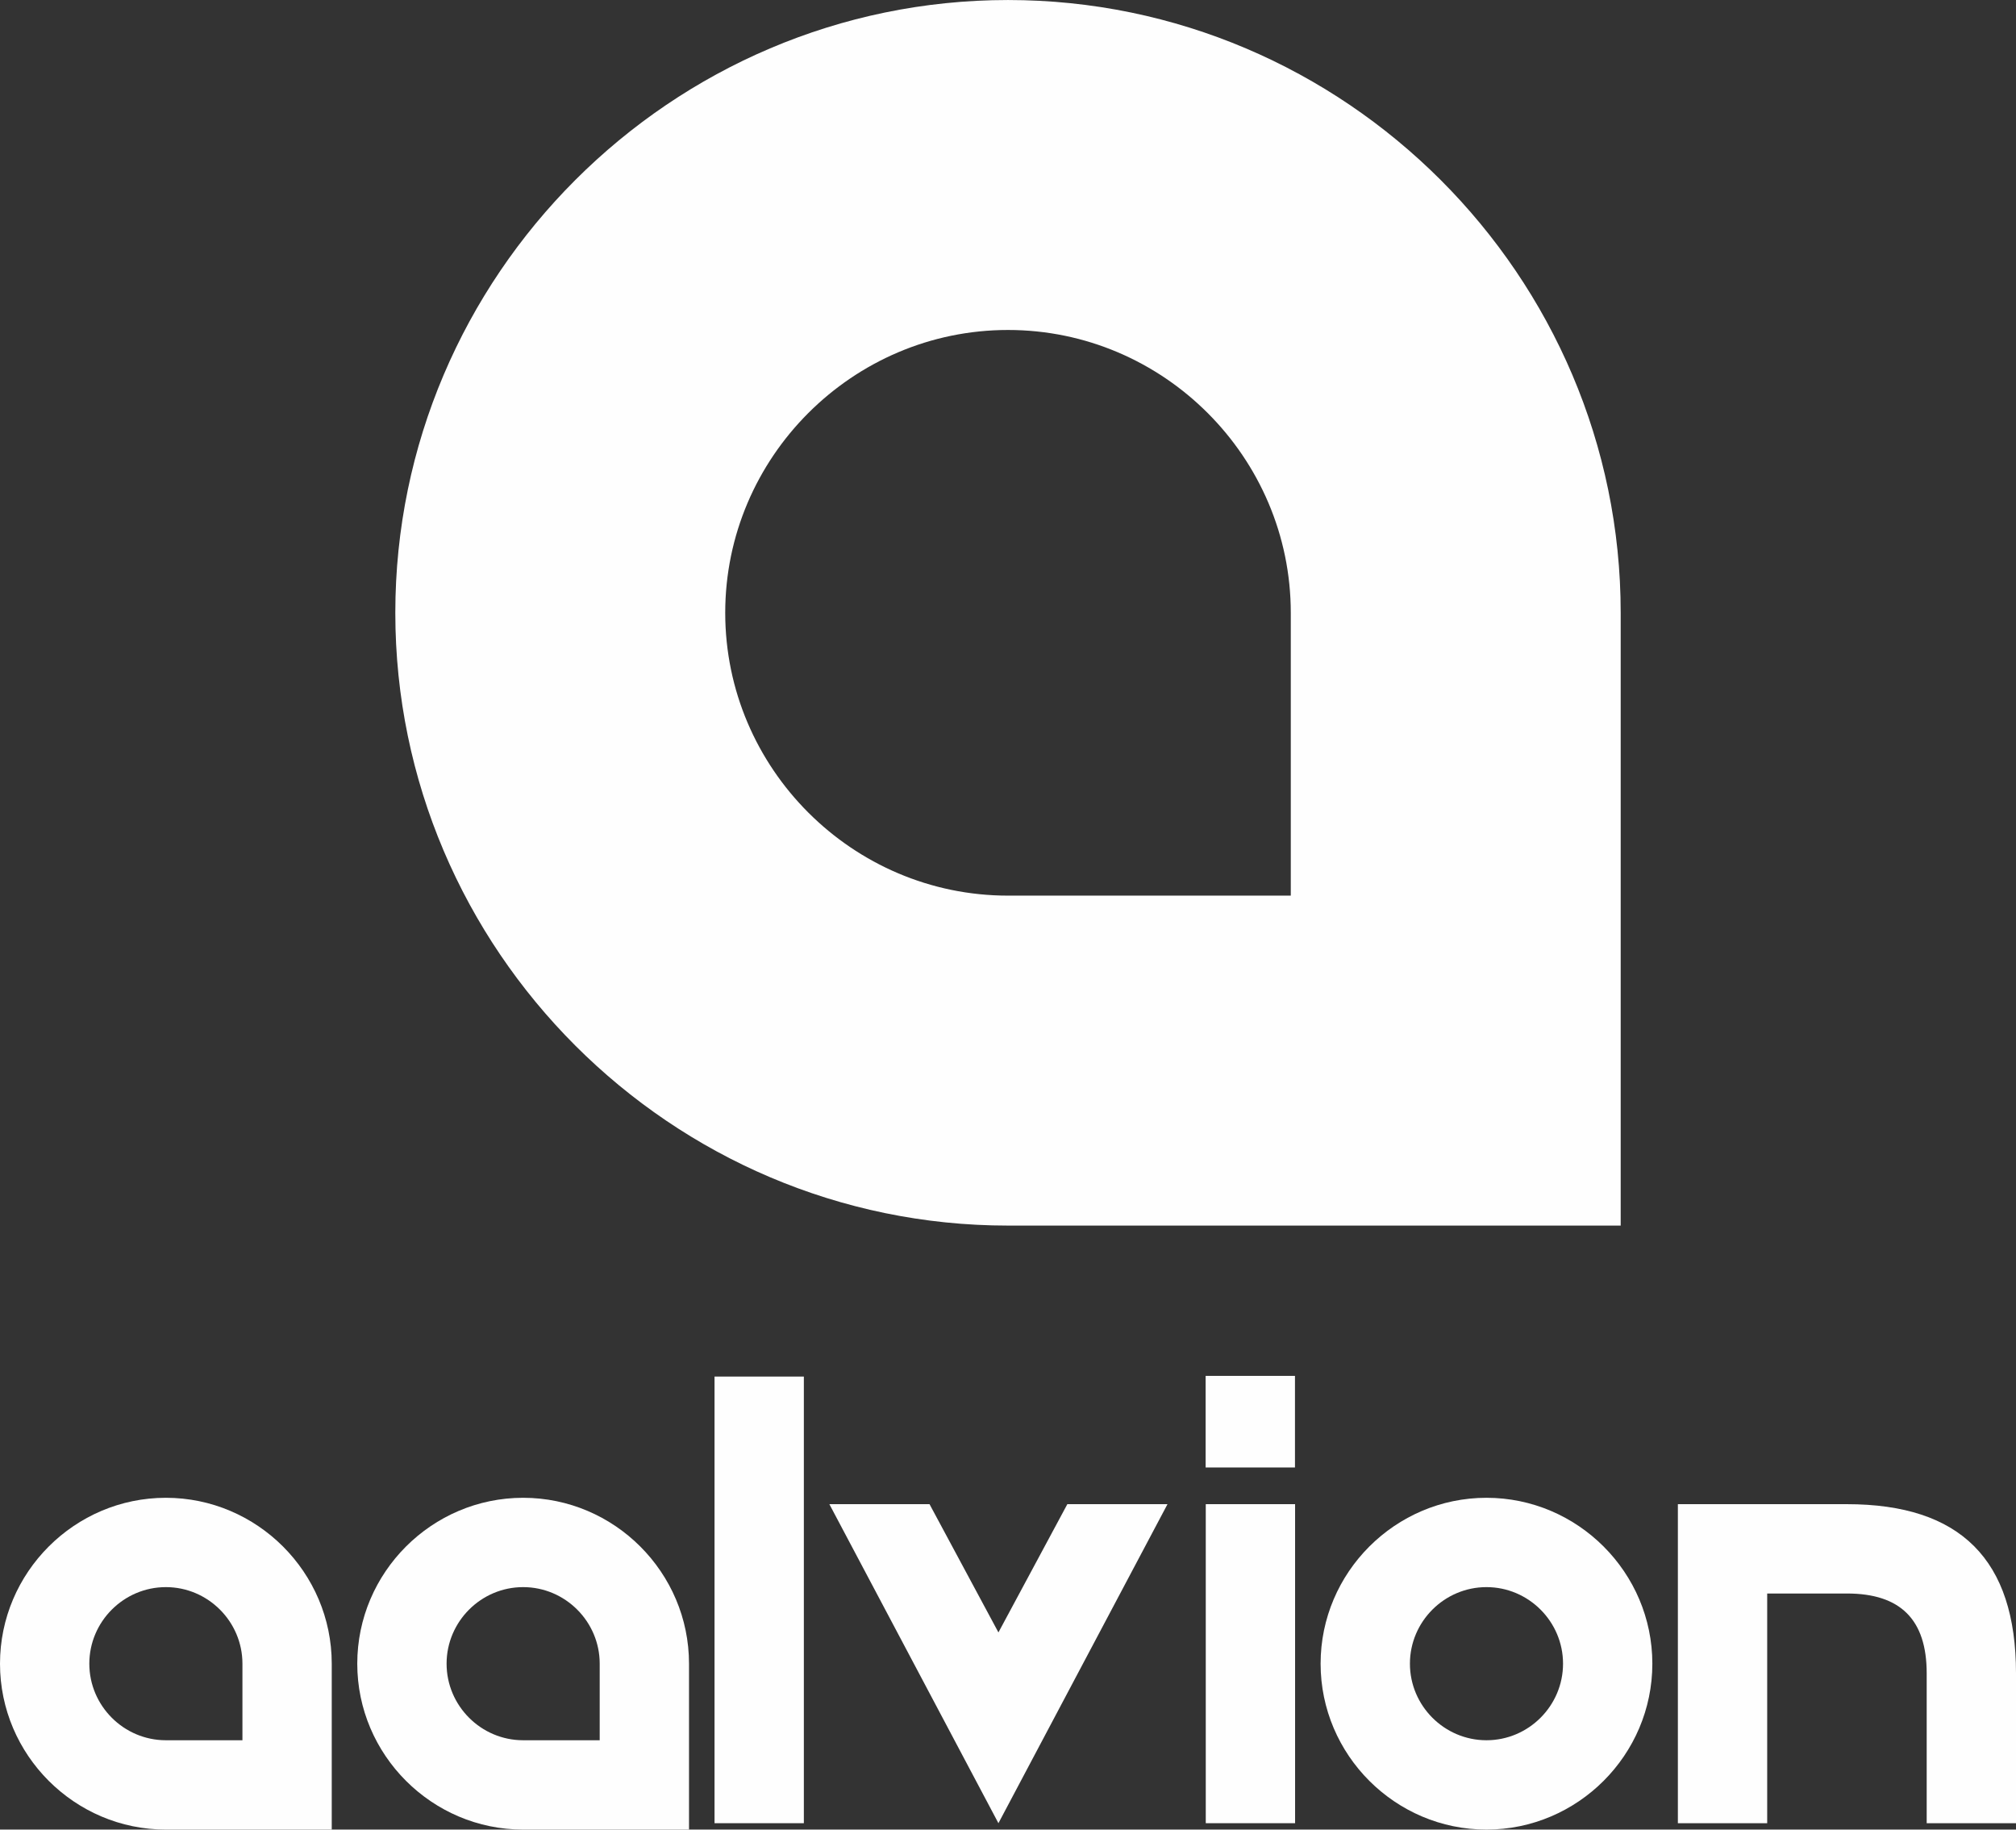
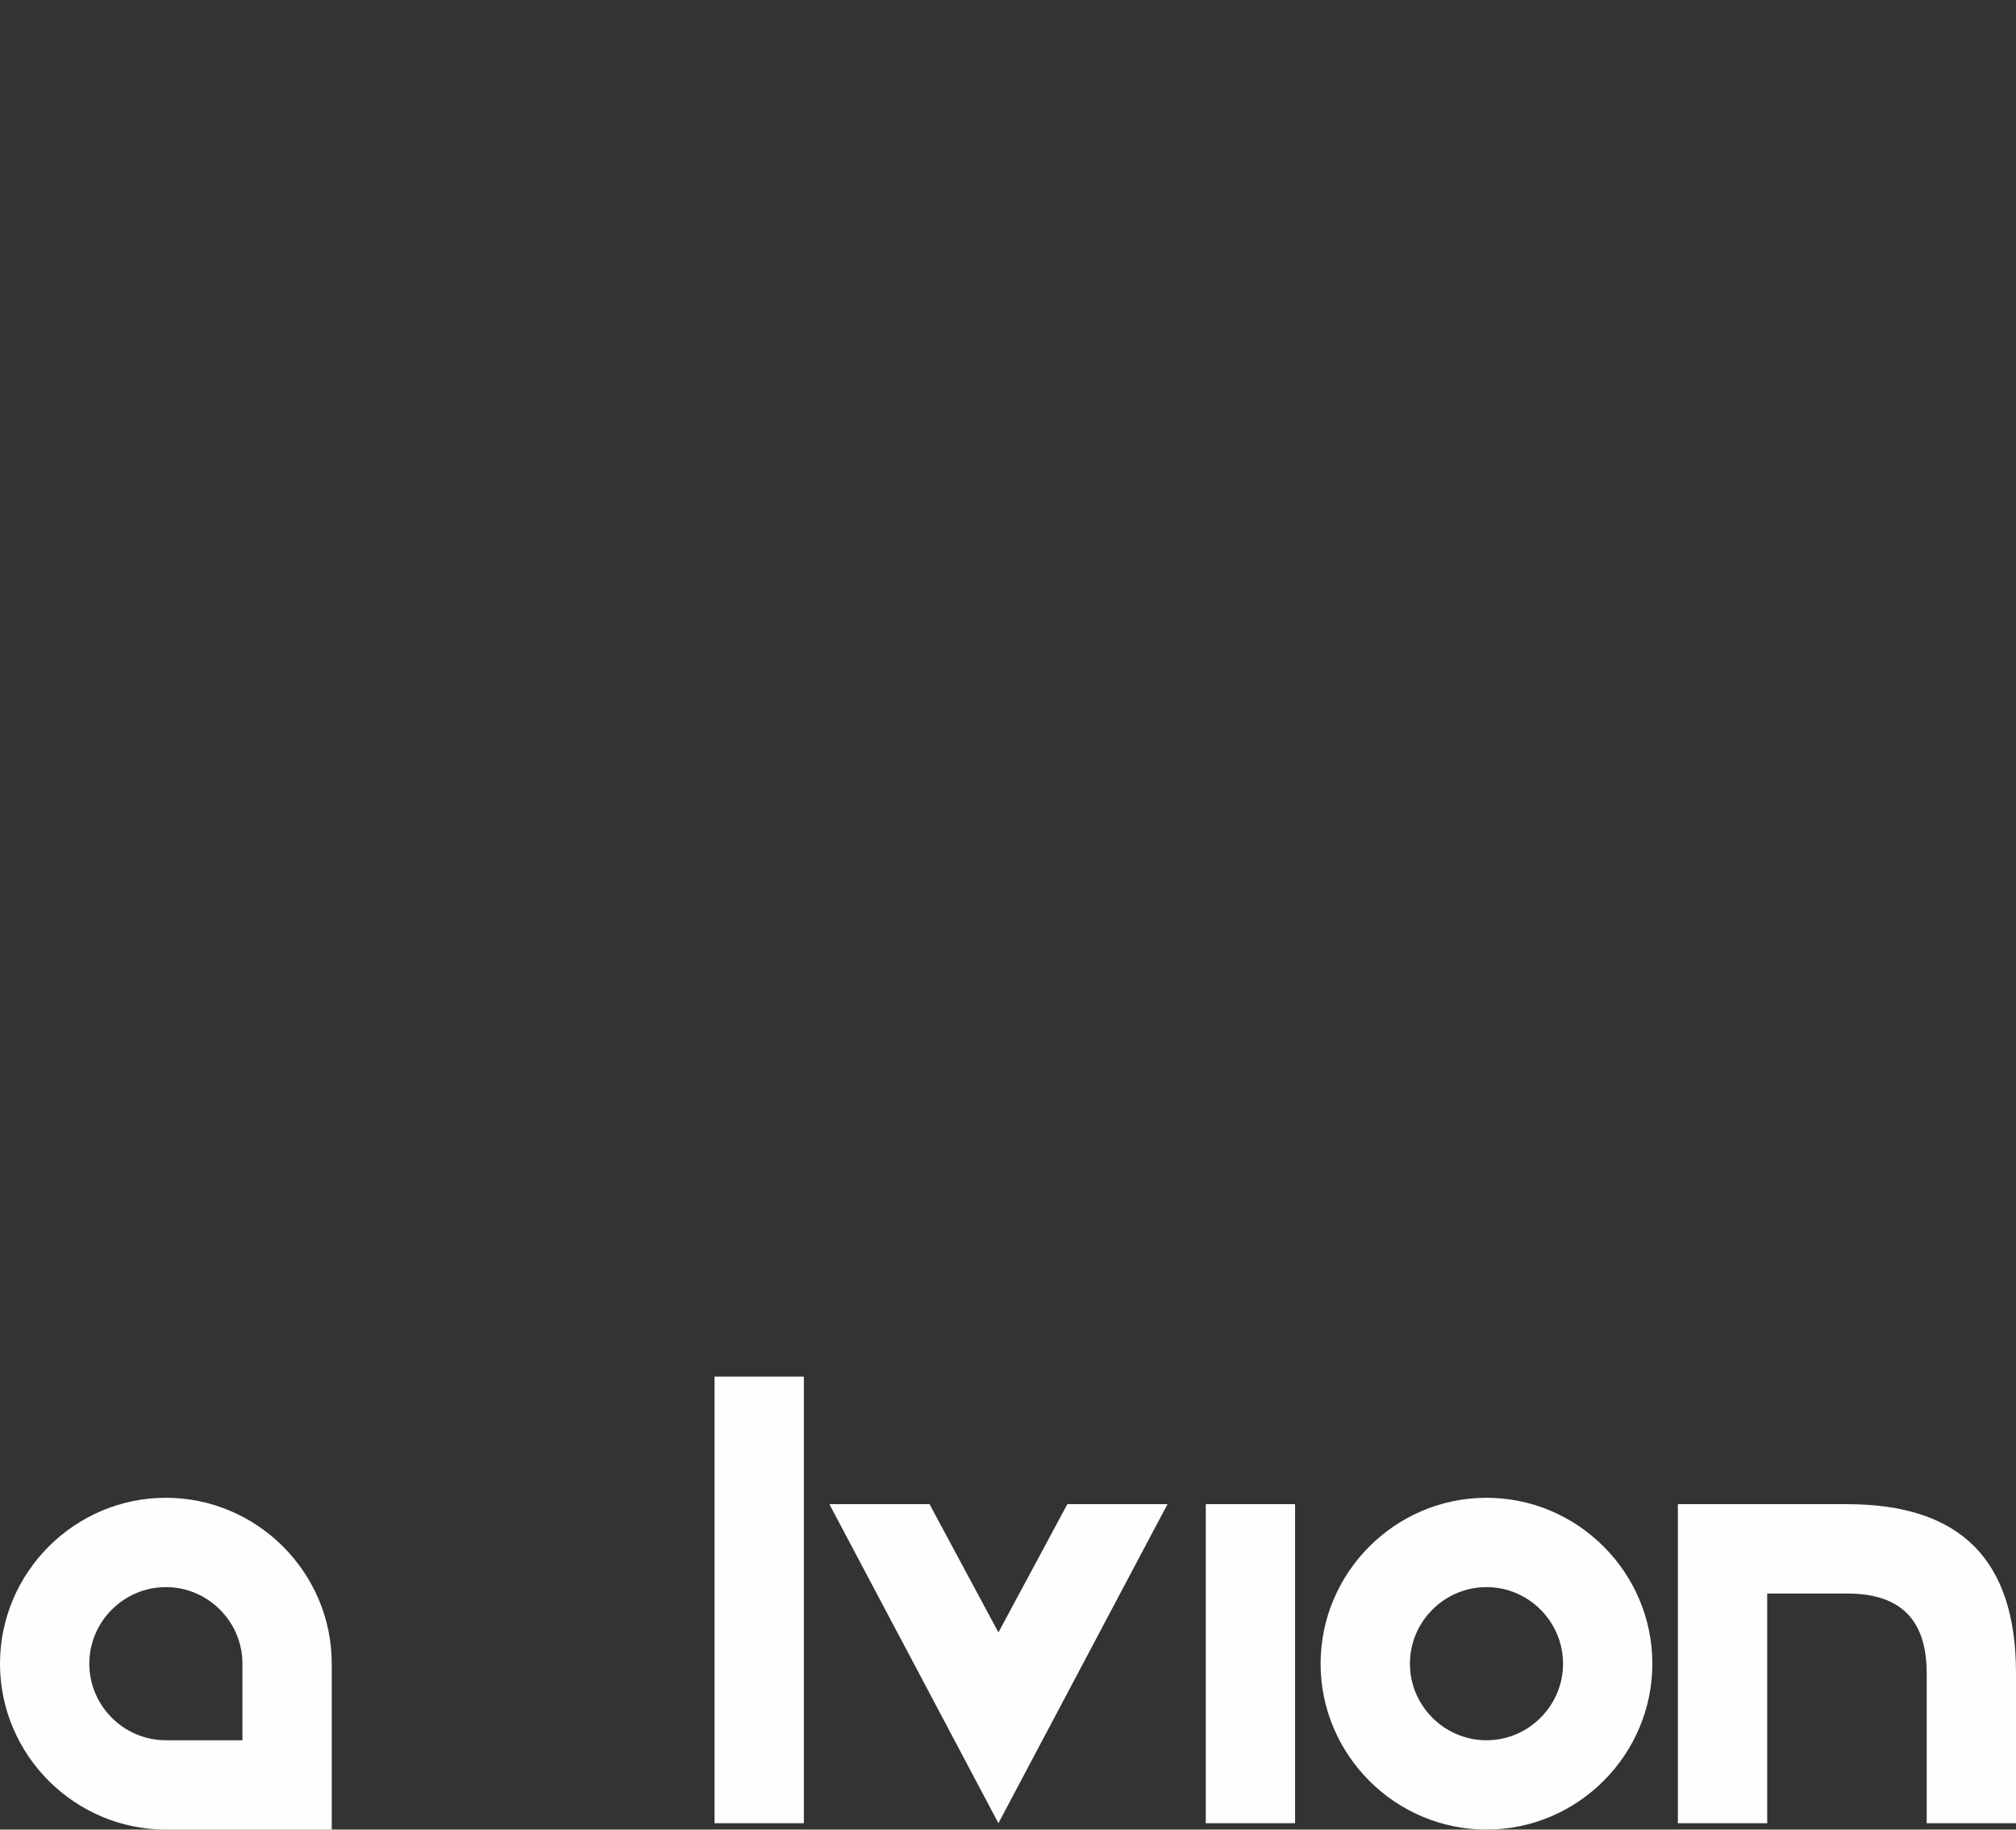
<svg xmlns="http://www.w3.org/2000/svg" xml:space="preserve" width="6.674in" height="6.056in" version="1.1" style="shape-rendering:geometricPrecision; text-rendering:geometricPrecision; image-rendering:optimizeQuality; fill-rule:evenodd; clip-rule:evenodd" viewBox="0 0 6673.85 6055.75">
  <rect x="0" y="0" width="6673.85" height="6055.75" fill="#333333" stroke="none" />
  <defs>
    <style type="text/css">
   
    .fil1 {fill:#FEFEFE}
    .fil0 {fill:#FEFEFE;fill-rule:nonzero}
   
  </style>
  </defs>
  <g id="Layer_x0020_1">
    <g id="_3228584725696">
      <path class="fil0" d="M-0 5506.64c0,302.02 247.12,549.11 549.11,549.11l549.11 0c0,0 0,-386.48 0,-549.11 0,-302.02 -247.09,-549.11 -549.11,-549.11 -301.99,0 -549.11,247.09 -549.11,549.11zm295.69 0c0,-139.39 114.03,-253.43 253.43,-253.43 139.39,0 253.45,114.04 253.45,253.43 0,61.26 0,253.42 0,253.42 0,0 -175.29,0 -253.45,0 -139.39,0 -253.43,-114.03 -253.43,-253.42z" />
-       <path class="fil0" d="M1182.71 5506.64c0,302.02 247.12,549.11 549.11,549.11l549.11 0c0,0 0,-386.48 0,-549.11 0,-302.02 -247.09,-549.11 -549.11,-549.11 -301.99,0 -549.11,247.09 -549.11,549.11zm295.69 0c0,-139.39 114.04,-253.43 253.43,-253.43 139.39,0 253.45,114.04 253.45,253.43 0,61.26 0,253.42 0,253.42 0,0 -175.29,0 -253.45,0 -139.39,0 -253.43,-114.03 -253.43,-253.42z" />
      <polygon class="fil0" points="2365.42,6034.63 2661.11,6034.63 2661.11,4556.27 2365.42,4556.27 " />
      <polygon class="fil0" points="3533.35,4978.65 3305.25,5403.15 3077.15,4978.65 2745.57,4978.65 3305.25,6034.63 3864.93,4978.65 " />
      <polygon class="fil0" points="3991.63,6034.63 4287.31,6034.63 4287.31,4978.65 3991.63,4978.65 " />
      <path class="fil0" d="M4371.78 5506.64c0,302.02 247.12,549.11 549.11,549.11 302.02,0 549.11,-247.09 549.11,-549.11 0,-302.02 -247.09,-549.11 -549.11,-549.11 -301.99,0 -549.11,247.09 -549.11,549.11zm295.69 0c0,-139.39 114.03,-253.43 253.42,-253.43 139.39,0 253.45,114.04 253.45,253.43 0,139.39 -114.06,253.42 -253.45,253.42 -139.39,0 -253.42,-114.03 -253.42,-253.42z" />
      <path class="fil0" d="M6673.85 5538.33c0,-375.94 -183.74,-559.68 -559.68,-559.68l-559.68 0 0 1055.98 295.69 0 0 -760.3 264 0c177.41,0 264,86.58 264,264l0 496.3 295.69 0 0 -496.3z" />
-       <path class="fil0" d="M1308.66 2028.28c0,1115.55 912.73,2028.28 2028.28,2028.28l2028.28 0c0,0 0,-1427.6 0,-2028.28 0,-1115.55 -912.72,-2028.28 -2028.28,-2028.28 -1115.55,0 -2028.28,912.72 -2028.28,2028.28zm1092.17 0c0,-514.87 421.24,-936.13 936.11,-936.13 514.87,0 936.13,421.26 936.13,936.13 0,226.24 0,936.13 0,936.13 0,0 -647.47,0 -936.13,0 -514.87,0 -936.11,-421.26 -936.11,-936.13z" />
-       <polygon class="fil1" points="3991.17,4554.03 4286.94,4554.03 4286.94,4857.19 3991.17,4857.19 " />
    </g>
  </g>
</svg>